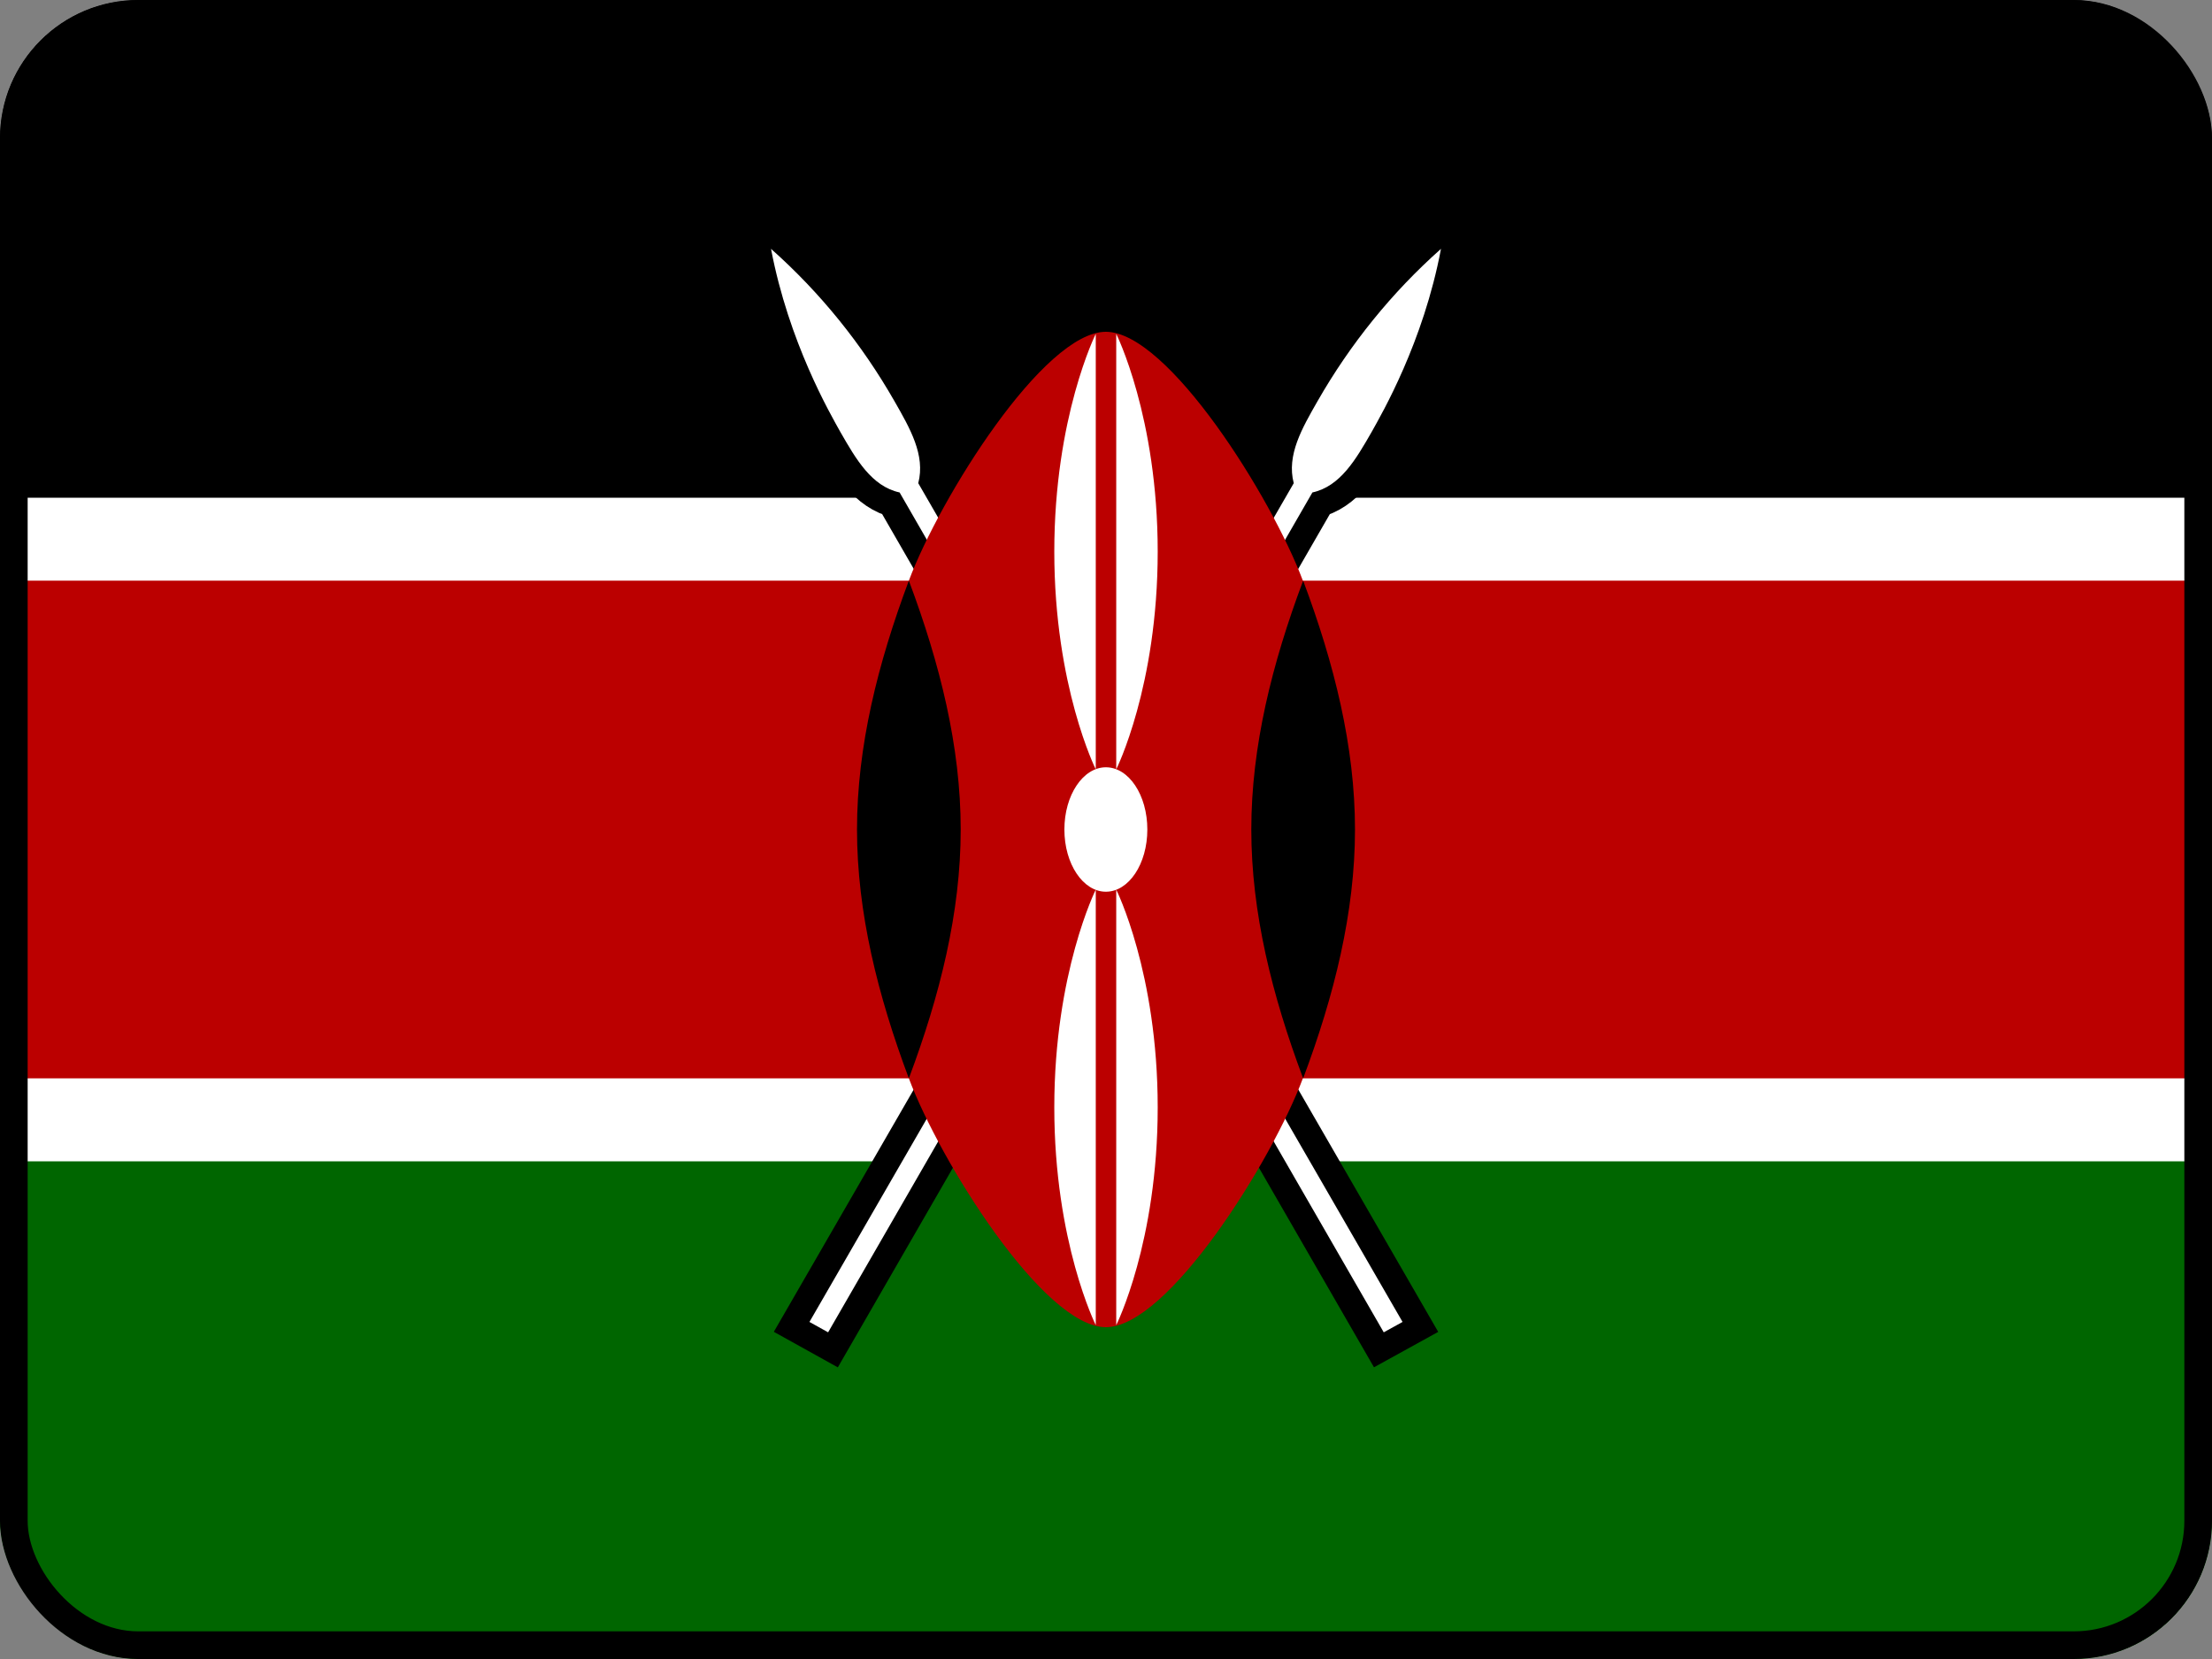
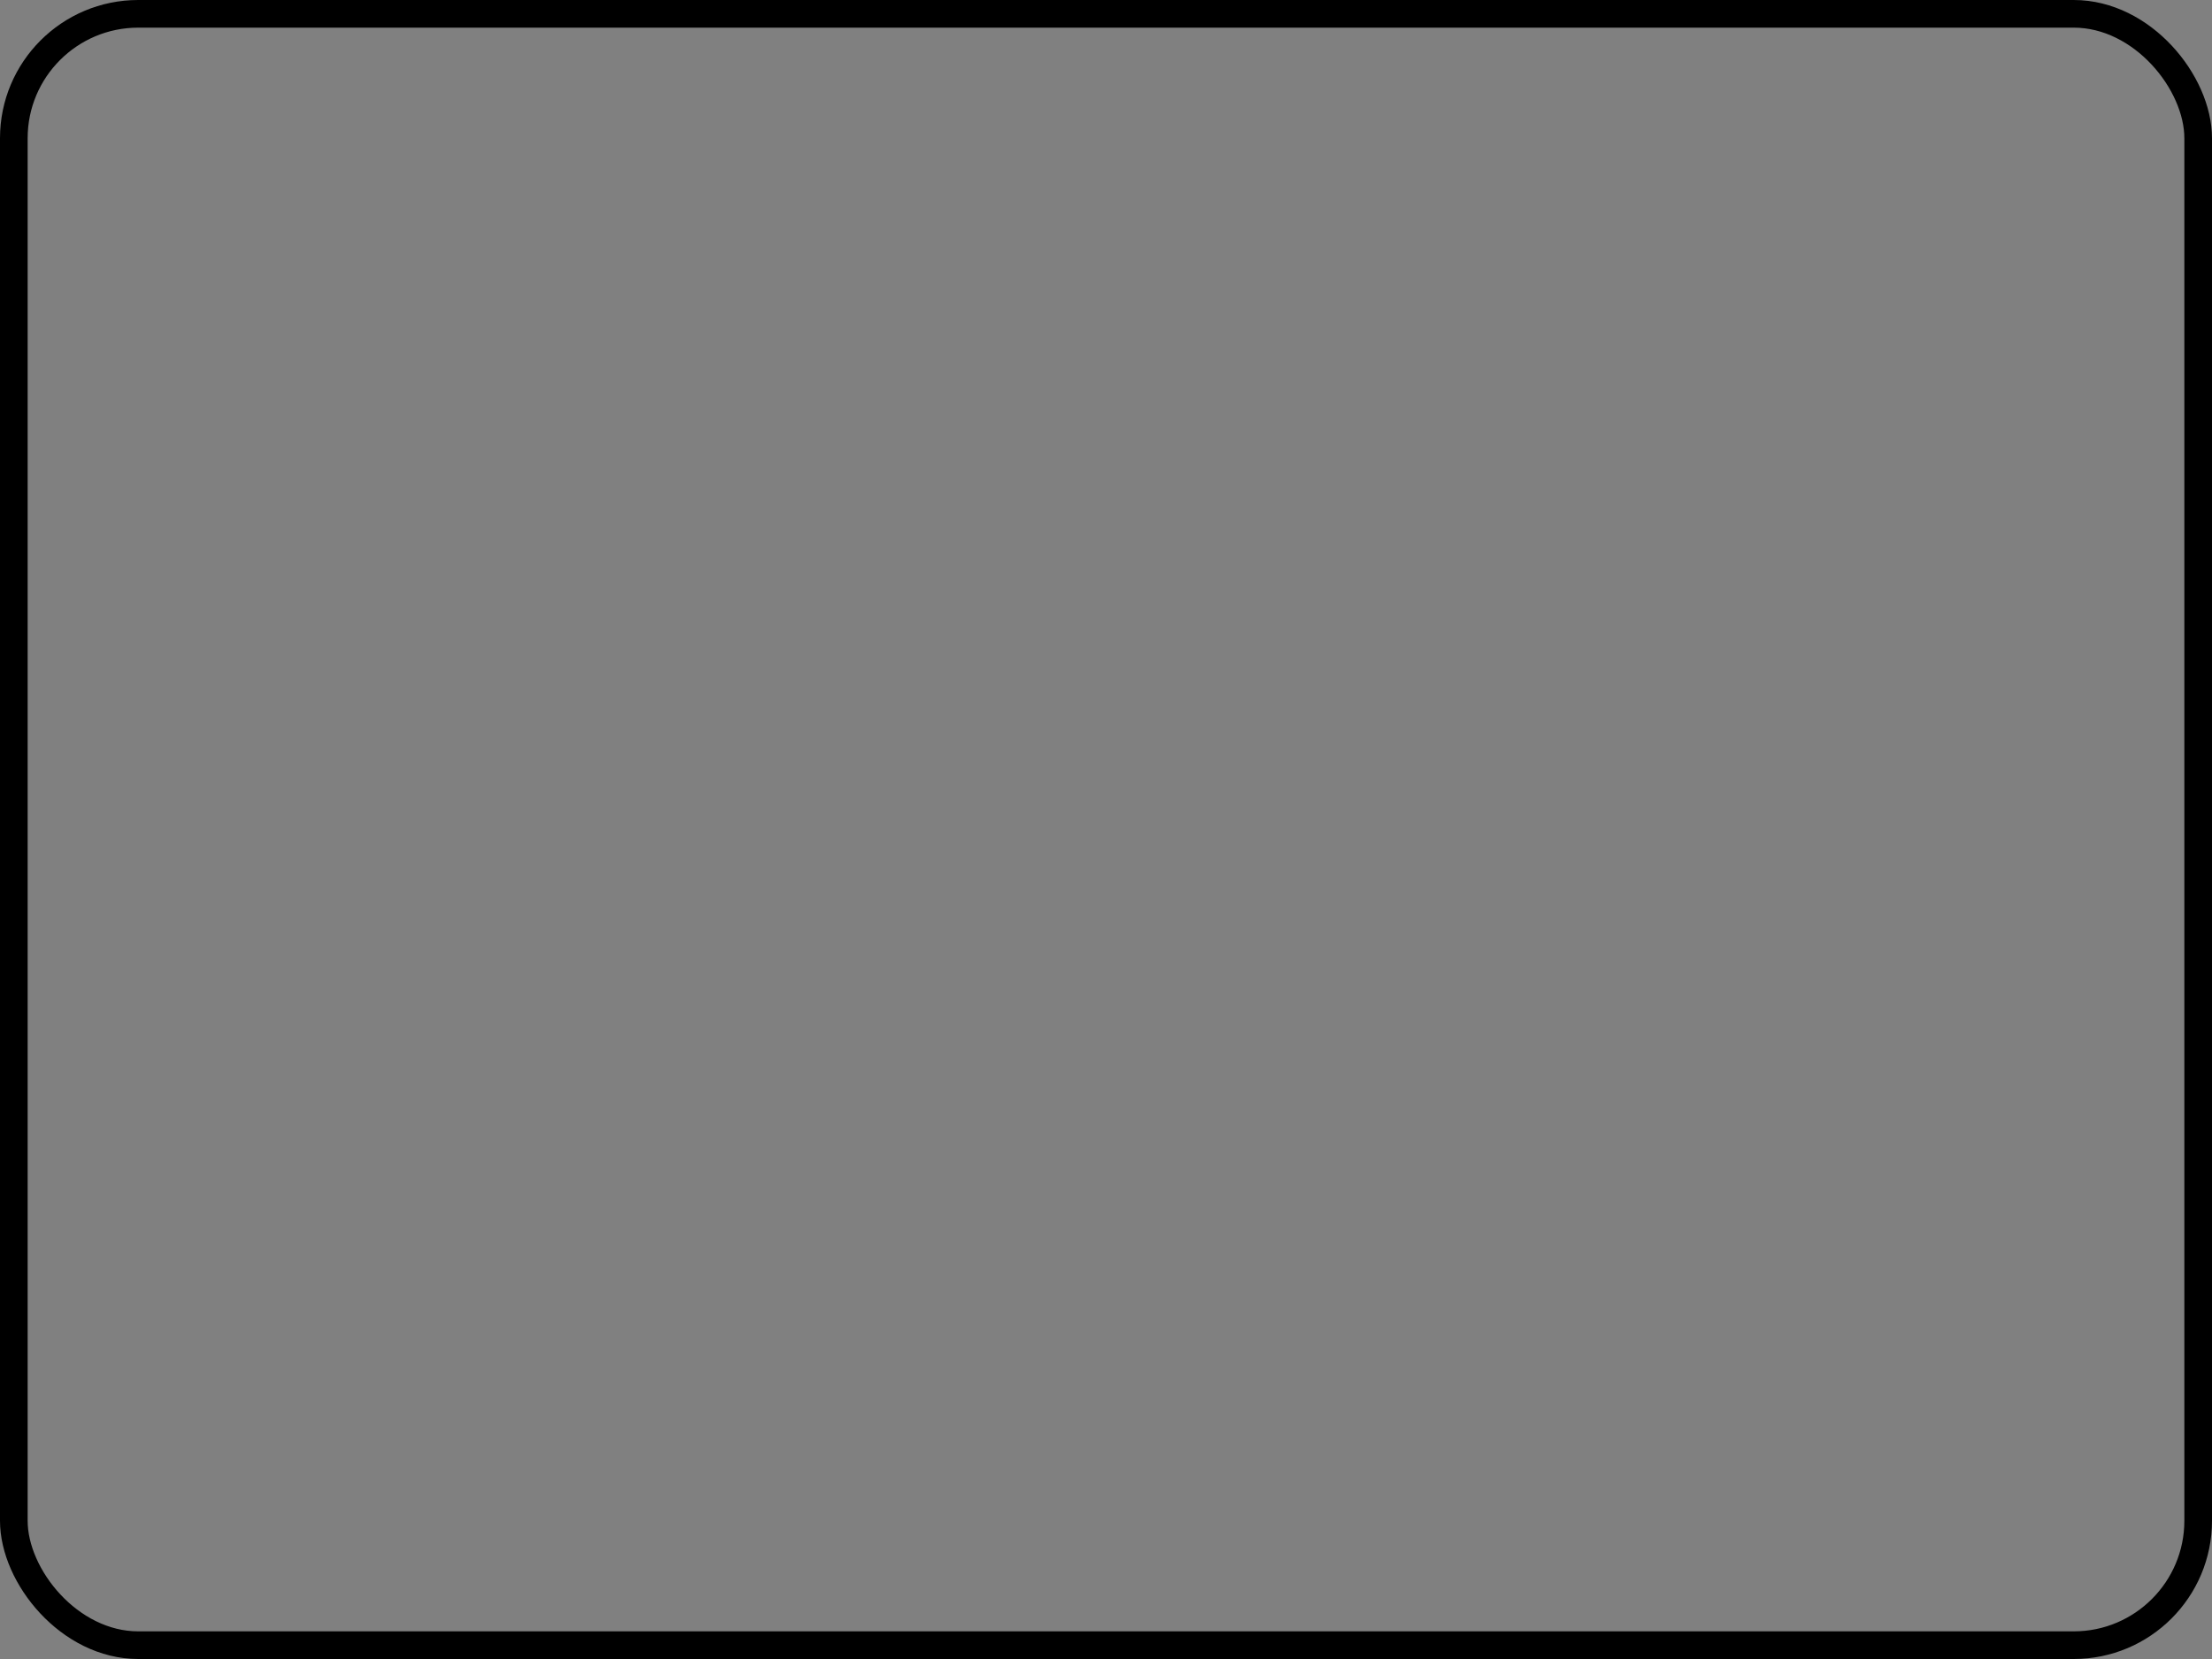
<svg xmlns="http://www.w3.org/2000/svg" width="16" height="12" viewBox="0 0 16 12" fill="none">
  <rect x="0" y="0" width="16" height="12" fill="#808080" stroke="none" />
  <g clip-path="url(#clip0_3369_86420)">
    <path d="M0 0H16V12H0V0Z" fill="white" />
    <path d="M0 0H16V3.6H0V0Z" fill="black" />
    <path d="M0 8.4H16V12H0V8.4Z" fill="#006600" />
    <path d="M5.855 9.562L5.99 9.637L9.493 3.562C9.695 3.518 9.808 3.322 9.92 3.127C9.995 2.993 10.296 2.475 10.423 1.8C10.067 2.116 9.766 2.489 9.53 2.902C9.418 3.098 9.305 3.292 9.358 3.495L5.855 9.562Z" fill="black" stroke="black" stroke-width="0.375" />
    <path d="M5.855 9.562L5.99 9.637L9.493 3.562C9.695 3.518 9.808 3.322 9.92 3.127C9.995 2.993 10.296 2.475 10.423 1.8C10.067 2.116 9.766 2.489 9.53 2.902C9.418 3.098 9.305 3.292 9.358 3.495L5.855 9.562Z" fill="white" />
    <path d="M10.145 9.562L10.009 9.637L6.507 3.562C6.305 3.518 6.192 3.322 6.08 3.127C6.005 2.993 5.705 2.475 5.577 1.8C5.933 2.116 6.234 2.489 6.47 2.902C6.582 3.098 6.695 3.292 6.642 3.495L10.145 9.562Z" fill="black" stroke="black" stroke-width="0.375" />
    <path d="M10.145 9.562L10.009 9.637L6.507 3.562C6.305 3.518 6.192 3.322 6.08 3.127C6.005 2.993 5.705 2.475 5.577 1.8C5.933 2.116 6.234 2.489 6.47 2.902C6.582 3.098 6.695 3.292 6.642 3.495L10.145 9.562Z" fill="white" />
    <path d="M16.012 4.2H9.424C9.199 3.6 8.449 2.4 7.999 2.4C7.549 2.4 6.799 3.6 6.574 4.2H-0.006V7.8H6.574C6.799 8.4 7.549 9.6 7.999 9.6C8.449 9.6 9.199 8.4 9.424 7.8H16.012V4.2Z" fill="#BB0000" />
-     <path d="M9.426 7.8C9.651 7.2 9.801 6.6 9.801 6C9.801 5.4 9.651 4.8 9.426 4.2C9.201 4.8 9.051 5.4 9.051 6C9.051 6.6 9.201 7.2 9.426 7.8Z" fill="black" />
    <path d="M6.574 7.8C6.349 7.2 6.199 6.6 6.199 6C6.199 5.4 6.349 4.8 6.574 4.2C6.799 4.8 6.949 5.4 6.949 6C6.949 6.6 6.799 7.2 6.574 7.8Z" fill="black" />
    <path d="M7.999 6.45C8.165 6.45 8.299 6.249 8.299 6C8.299 5.751 8.165 5.55 7.999 5.55C7.834 5.55 7.699 5.751 7.699 6C7.699 6.249 7.834 6.45 7.999 6.45Z" fill="white" />
-     <path d="M8.074 6.435C8.074 6.435 8.374 7.035 8.374 8.01C8.374 8.985 8.074 9.585 8.074 9.585V6.435Z" fill="white" />
    <path d="M7.926 5.565C7.926 5.565 7.626 4.965 7.626 3.99C7.626 3.015 7.926 2.415 7.926 2.415V5.565Z" fill="white" />
    <path d="M7.926 6.435C7.926 6.435 7.626 7.035 7.626 8.01C7.626 8.985 7.926 9.585 7.926 9.585V6.435Z" fill="white" />
    <path d="M8.074 5.565C8.074 5.565 8.374 4.965 8.374 3.99C8.374 3.015 8.074 2.415 8.074 2.415V5.565Z" fill="white" />
  </g>
  <rect x="0.1" y="0.1" width="15.8" height="11.8" rx="0.9" stroke="black" stroke-width="0.2" />
  <defs>
    <clipPath id="clip0_3369_86420">
-       <rect width="16" height="12" rx="1" fill="white" />
-     </clipPath>
+       </clipPath>
  </defs>
</svg>